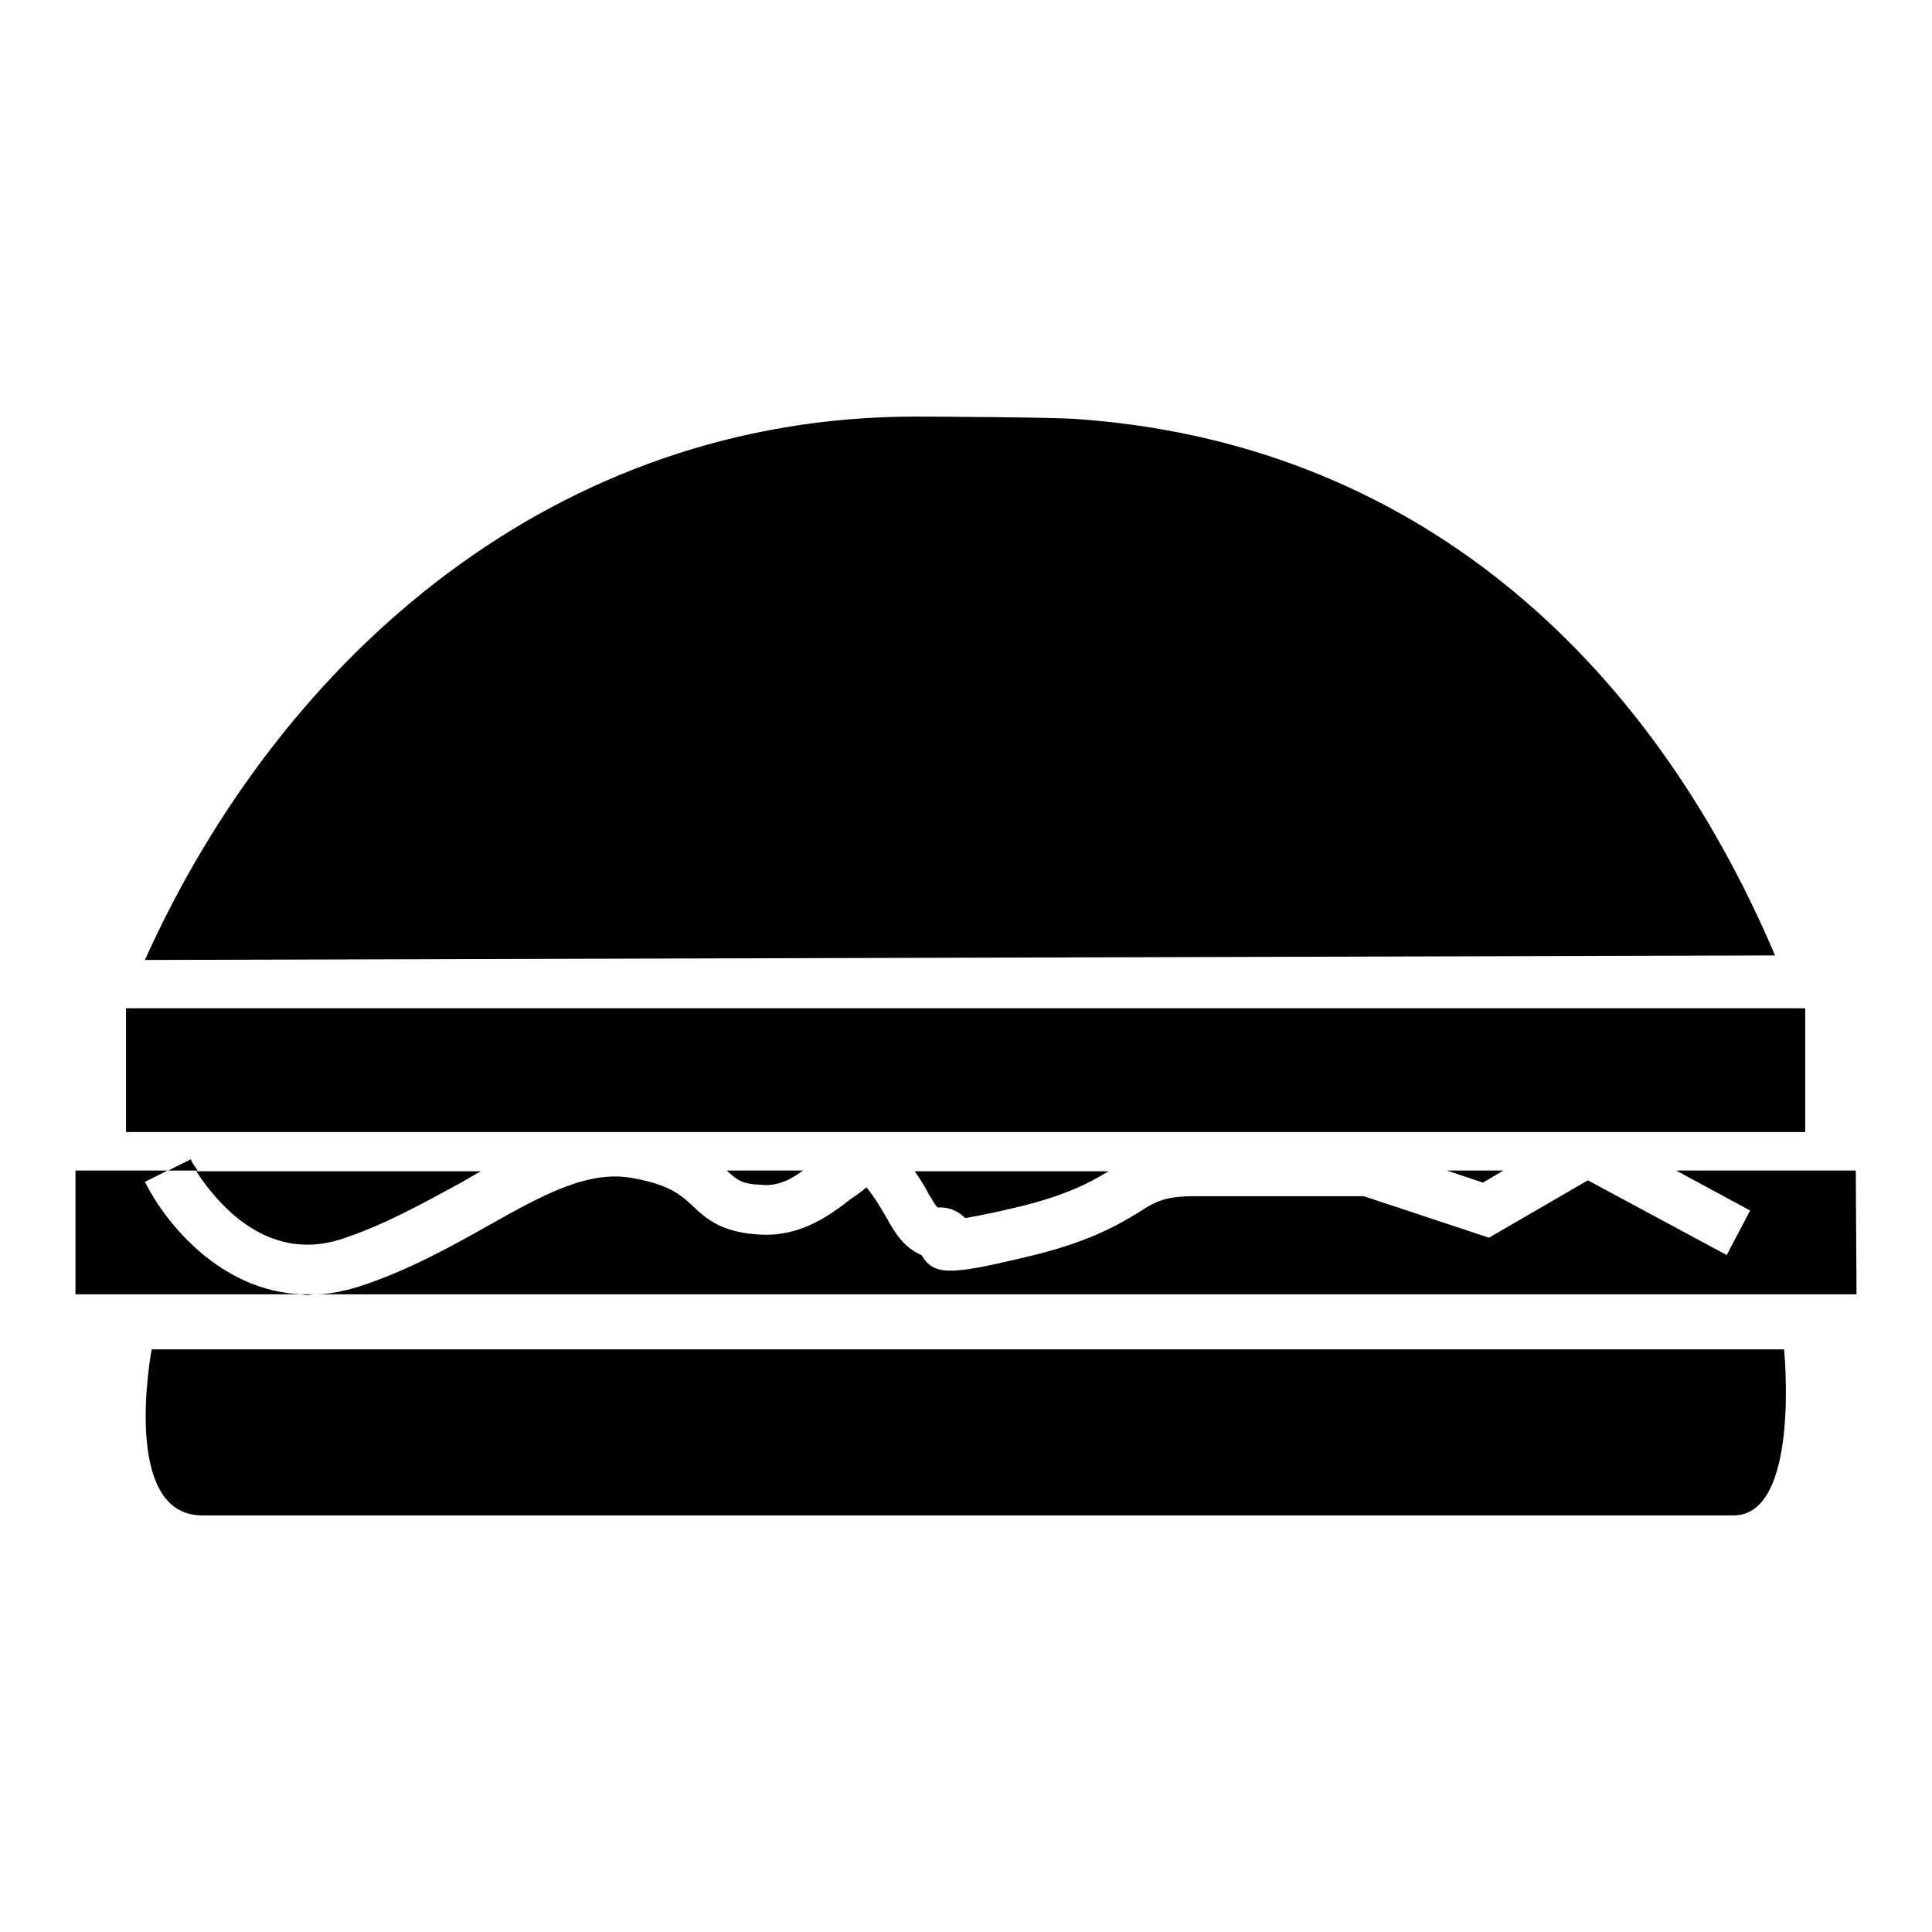
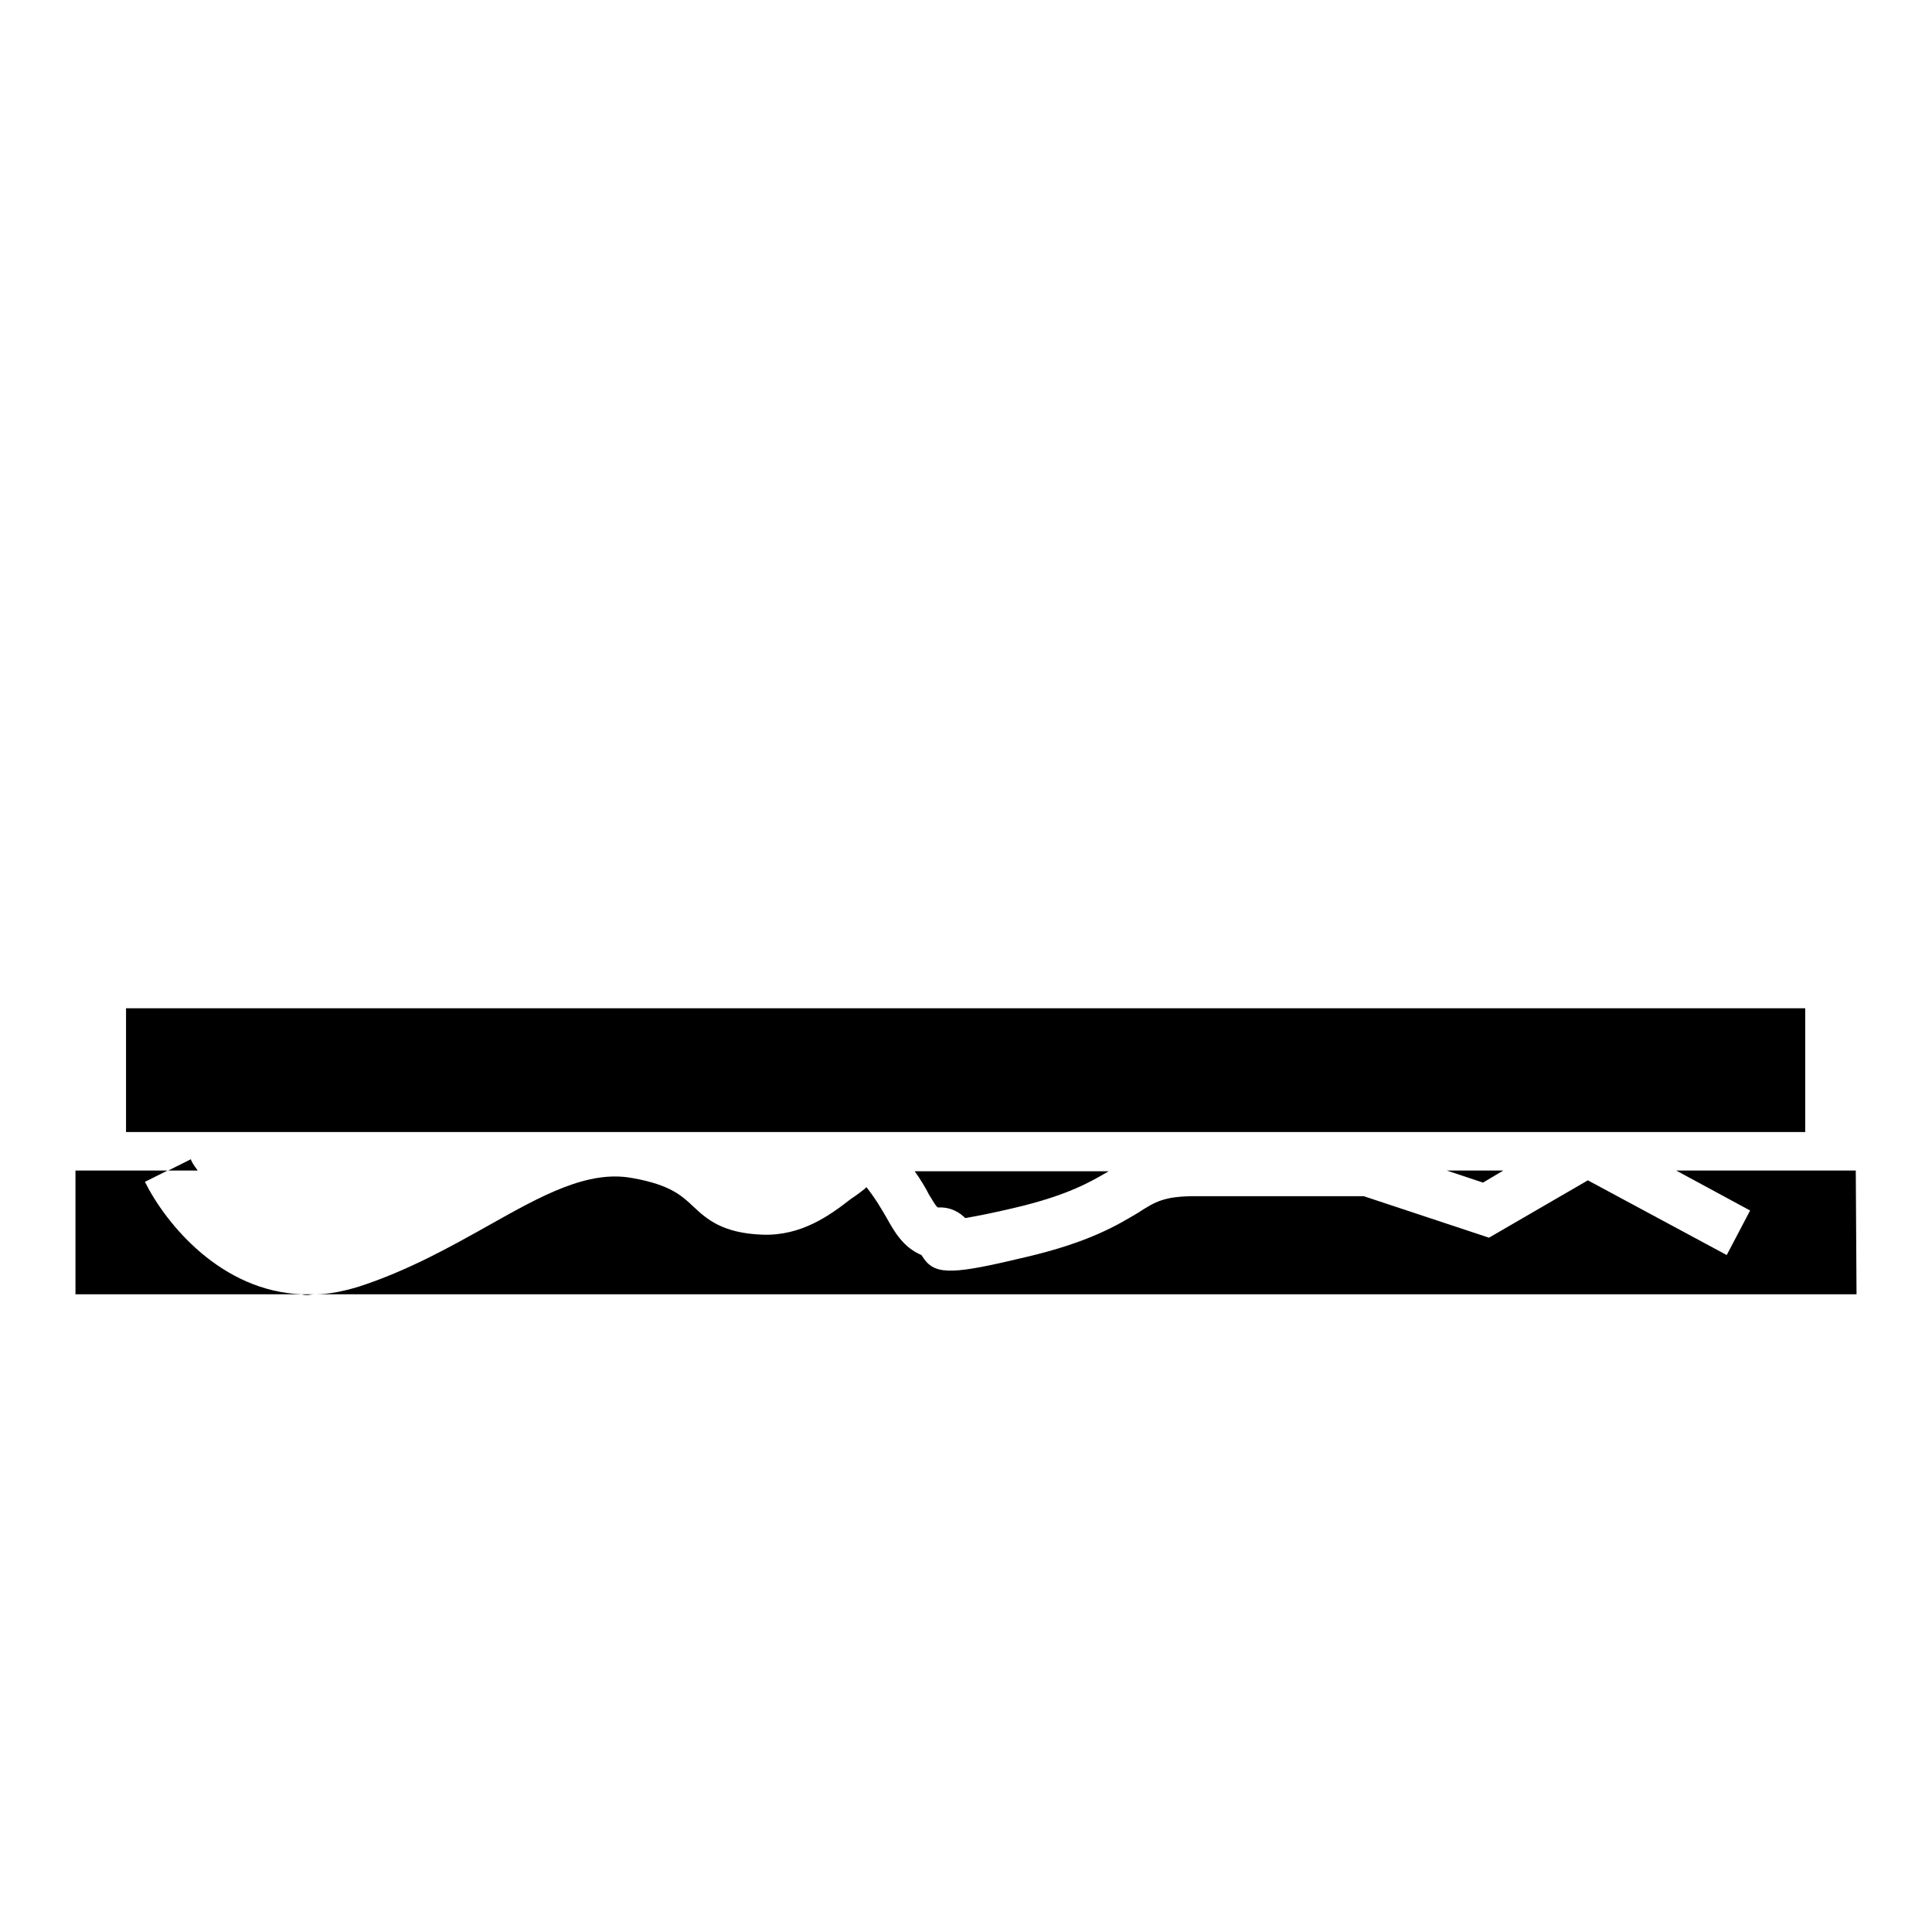
<svg xmlns="http://www.w3.org/2000/svg" version="1.1" x="0px" y="0px" viewBox="0 0 256 256" enable-background="new 0 0 256 256" xml:space="preserve">
  <g>
    <g>
-       <path fill="#000000" d="M229.7,200.8c-8.9,0-192.1,0-202.9,0c-10.9,0-6.7-22-6.7-22h216.3C236.4,178.8,238.6,200.8,229.7,200.8z" />
      <path fill="#000000" d="M16.7,133.6h222.5V150H16.7V133.6z" />
      <path fill="#000000" d="M124.3,160c1.7-0.1,2.9,0.7,3.6,1.4c1.2-0.2,3.3-0.6,6.3-1.3c7.3-1.7,10.3-3.5,12.7-4.9h-25.7c0.8,1.1,1.5,2.3,1.9,3.1C123.5,158.9,124,159.9,124.3,160z" />
-       <path fill="#000000" d="M106.4,155.1H96.3c1.4,1.3,2,1.8,4.7,1.9C103,157.2,104.8,156.3,106.4,155.1z" />
      <path fill="#000000" d="M199.2,155.1h-7.5l4.8,1.6L199.2,155.1z" />
-       <path fill="#000000" d="M45.2,164.2c5.8-1.9,10.9-4.8,15.9-7.5c0.9-0.5,1.7-1,2.6-1.5H26C28.3,158.7,34.9,167.5,45.2,164.2z" />
      <path fill="#000000" d="M19.2,156.6l3-1.5H10v16.4h30C29.3,171.1,22,162.2,19.2,156.6z" />
      <path fill="#000000" d="M245.9,155.1h-23.8l9.8,5.3l-3.1,5.9l-18.4-9.9l-13.1,7.6l-16.6-5.5h-22.3c-4.1,0-5.3,0.7-7.6,2.2c-2.7,1.6-6.4,3.9-15,5.9c-9.2,2.2-11.7,2.4-13.3,0.3l-0.4-0.6c-2.4-1-3.6-3.1-4.6-4.9c-0.7-1.2-1.5-2.6-2.7-4.1c0,0.1-1.2,1-2.1,1.6c-2.7,2.1-6.5,4.9-11.7,4.7c-5.3-0.2-7.4-2.1-9.1-3.7c-1.5-1.4-3-2.9-8.1-3.8c-5.9-1.1-12,2.3-19.1,6.3c-5,2.8-10.7,6-17.2,8.1c-2,0.6-3.9,1-5.7,1H246L245.9,155.1L245.9,155.1L245.9,155.1z" />
      <path fill="#000000" d="M40.7,171.6c0.3,0,0.6-0.1,0.9-0.1h-1.6C40.3,171.6,40.4,171.6,40.7,171.6z" />
      <path fill="#000000" d="M25.3,153.6l-3,1.5h3.9C25.6,154.3,25.3,153.8,25.3,153.6z" />
-       <path fill="#000000" d="M19.2,127.2c18.3-40.6,54.6-72,102.1-72c2.8,0,18.3,0.1,21,0.3c44.9,3,76.1,31.5,92.9,71.1L19.2,127.2z" />
    </g>
  </g>
</svg>